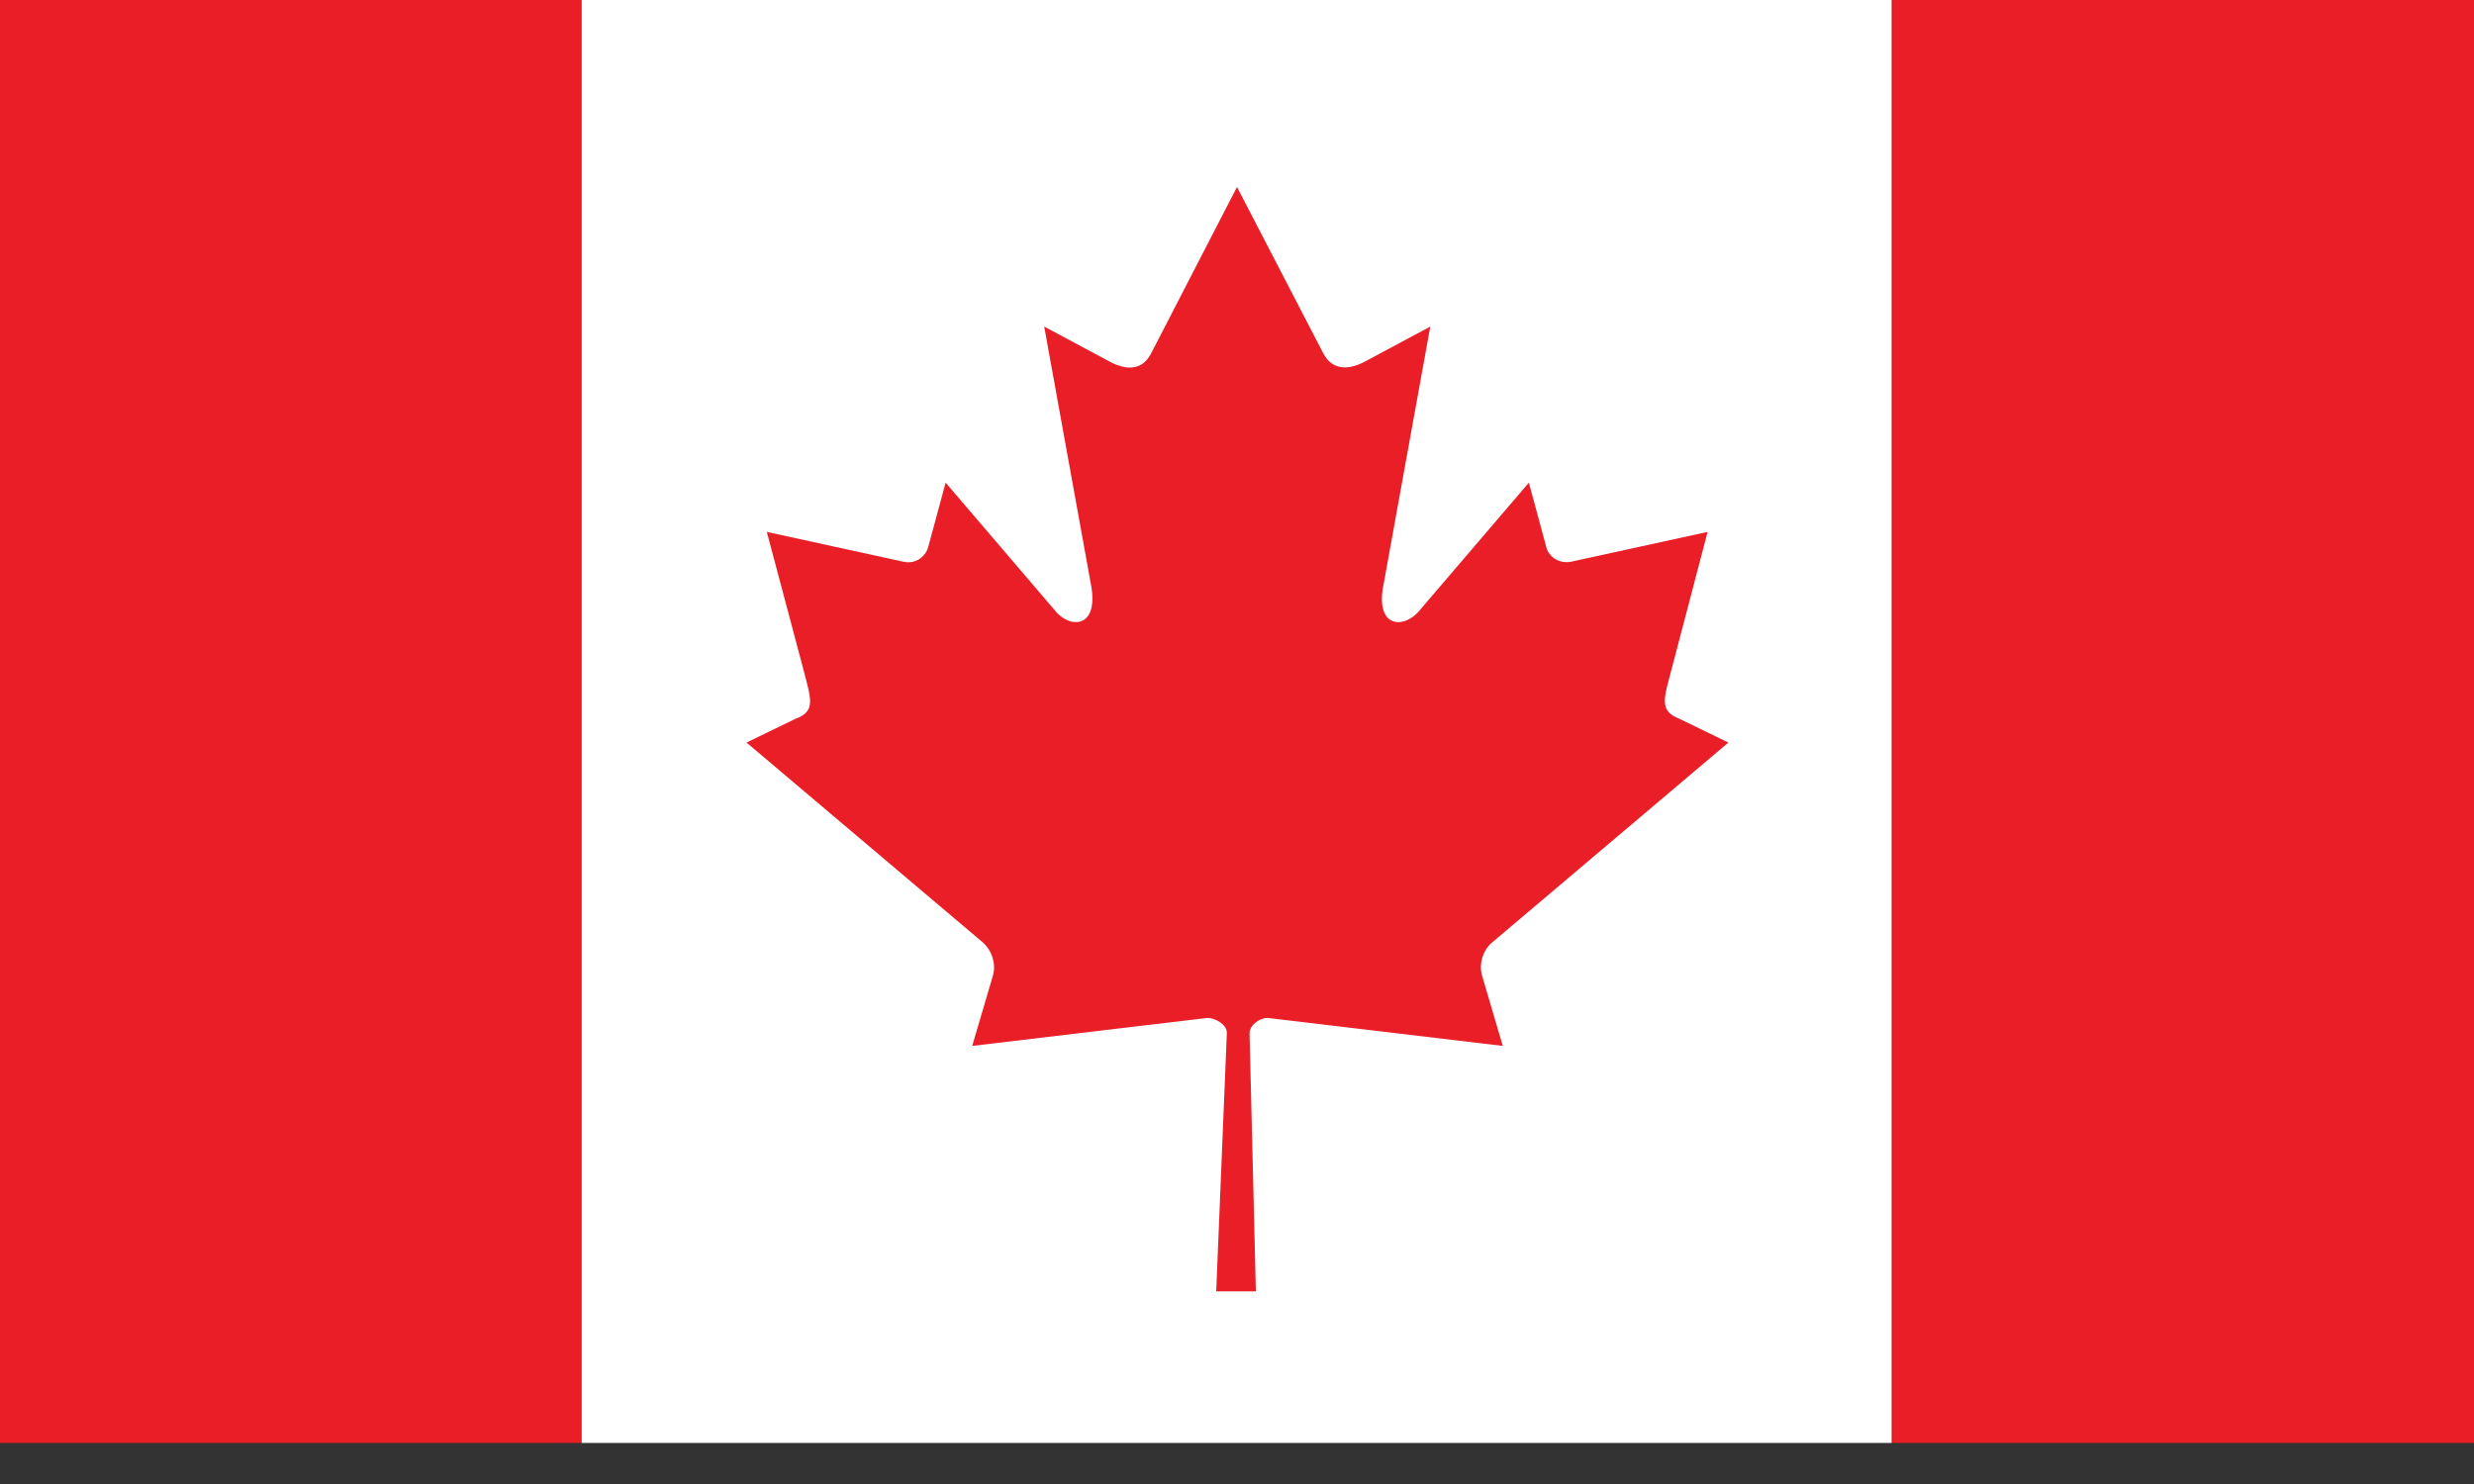
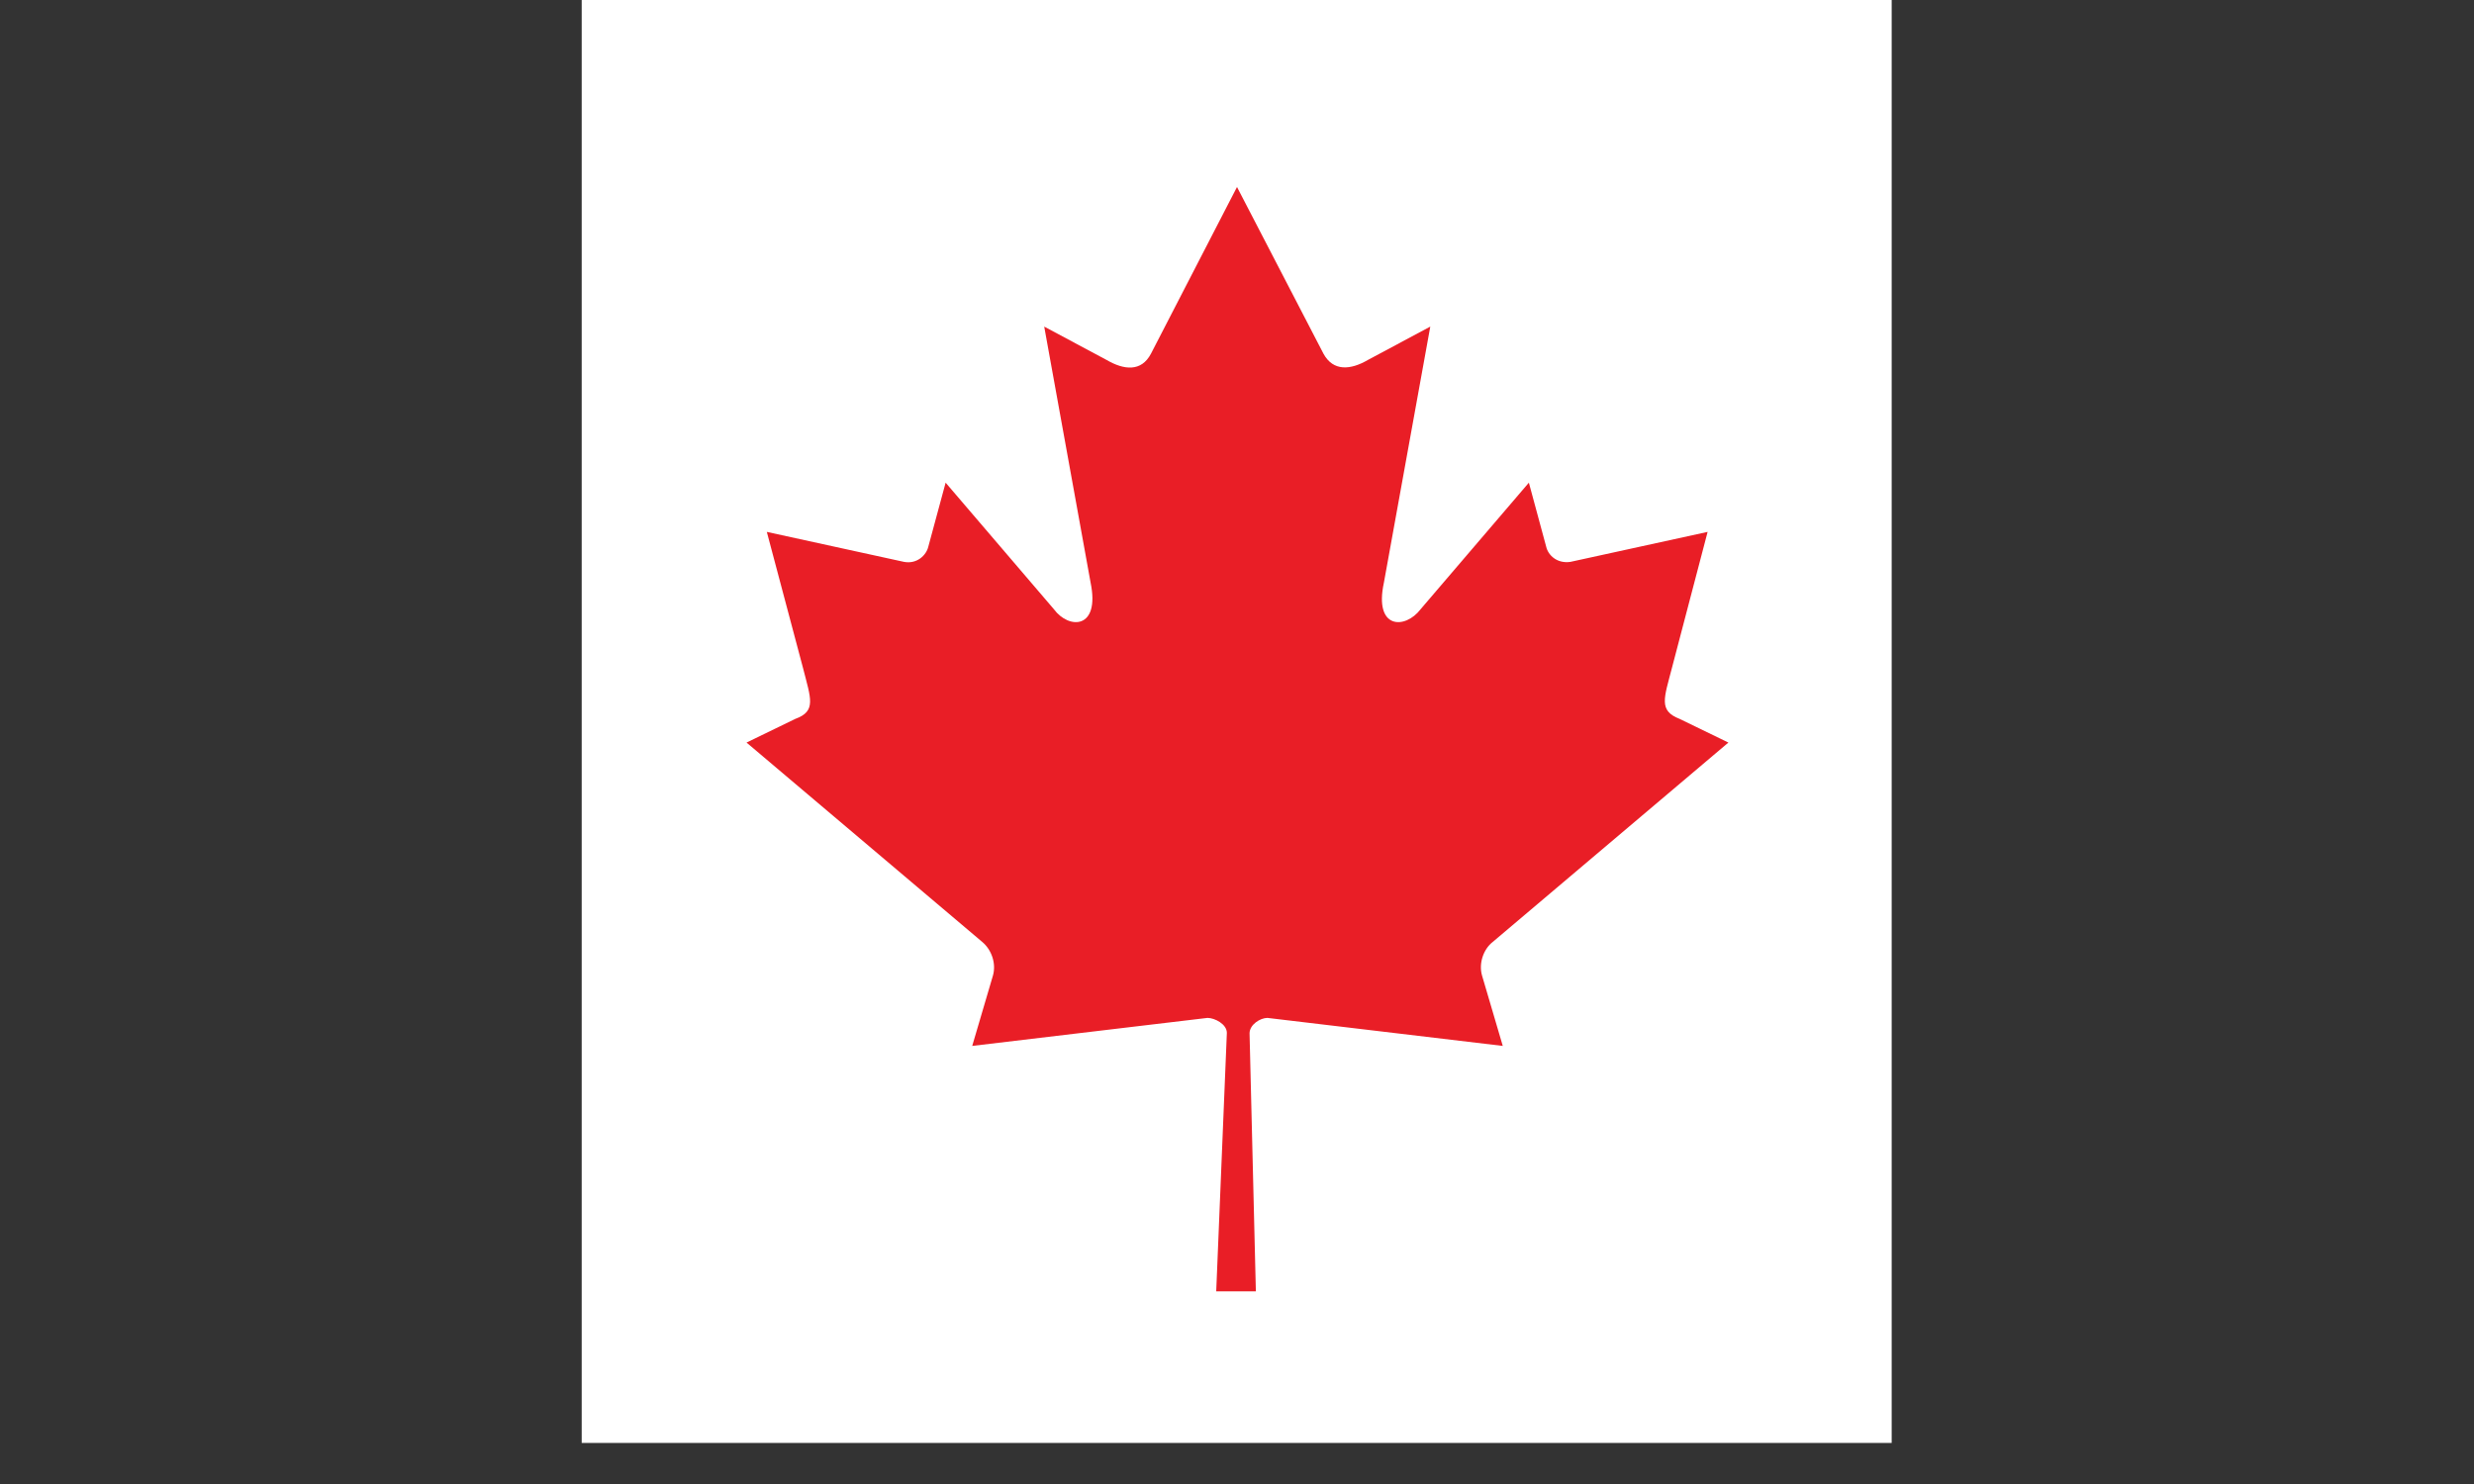
<svg xmlns="http://www.w3.org/2000/svg" width="40" height="24" viewBox="0 0 40 24" fill="none">
  <rect x="0" y="0" width="40" height="24" fill="#333333" stroke="none" />
-   <path d="M9.406 0H0V23.336H9.406V0Z" fill="#E91E26" />
-   <path d="M40 0H30.594V23.336H40V0Z" fill="#E91E26" />
  <path d="M30.585 0H9.405V23.336H30.585V0Z" fill="white" />
  <path d="M20 3.024L18.609 5.72C18.453 6.017 18.172 5.985 17.891 5.821L16.883 5.282L17.633 9.423C17.789 10.181 17.281 10.181 17.039 9.852L15.289 7.806L15.008 8.845C14.976 8.977 14.828 9.126 14.617 9.087L12.398 8.602L12.984 10.806C13.109 11.298 13.203 11.501 12.859 11.626L12.07 12.009L15.883 15.235C16.031 15.36 16.109 15.579 16.055 15.774L15.719 16.915C17.031 16.759 18.211 16.618 19.523 16.462C19.64 16.462 19.836 16.563 19.836 16.704L19.664 20.884H20.305L20.203 16.712C20.203 16.571 20.375 16.462 20.492 16.462C21.805 16.618 22.984 16.759 24.297 16.915L23.961 15.774C23.906 15.579 23.984 15.352 24.133 15.235L27.945 12.009L27.156 11.626C26.812 11.493 26.906 11.29 27.031 10.806L27.609 8.602L25.39 9.087C25.172 9.118 25.031 8.977 25 8.845L24.719 7.806L22.969 9.852C22.719 10.181 22.211 10.181 22.375 9.423L23.125 5.282L22.117 5.821C21.836 5.985 21.555 6.009 21.398 5.72L20 3.024Z" fill="#E91E26" />
</svg>